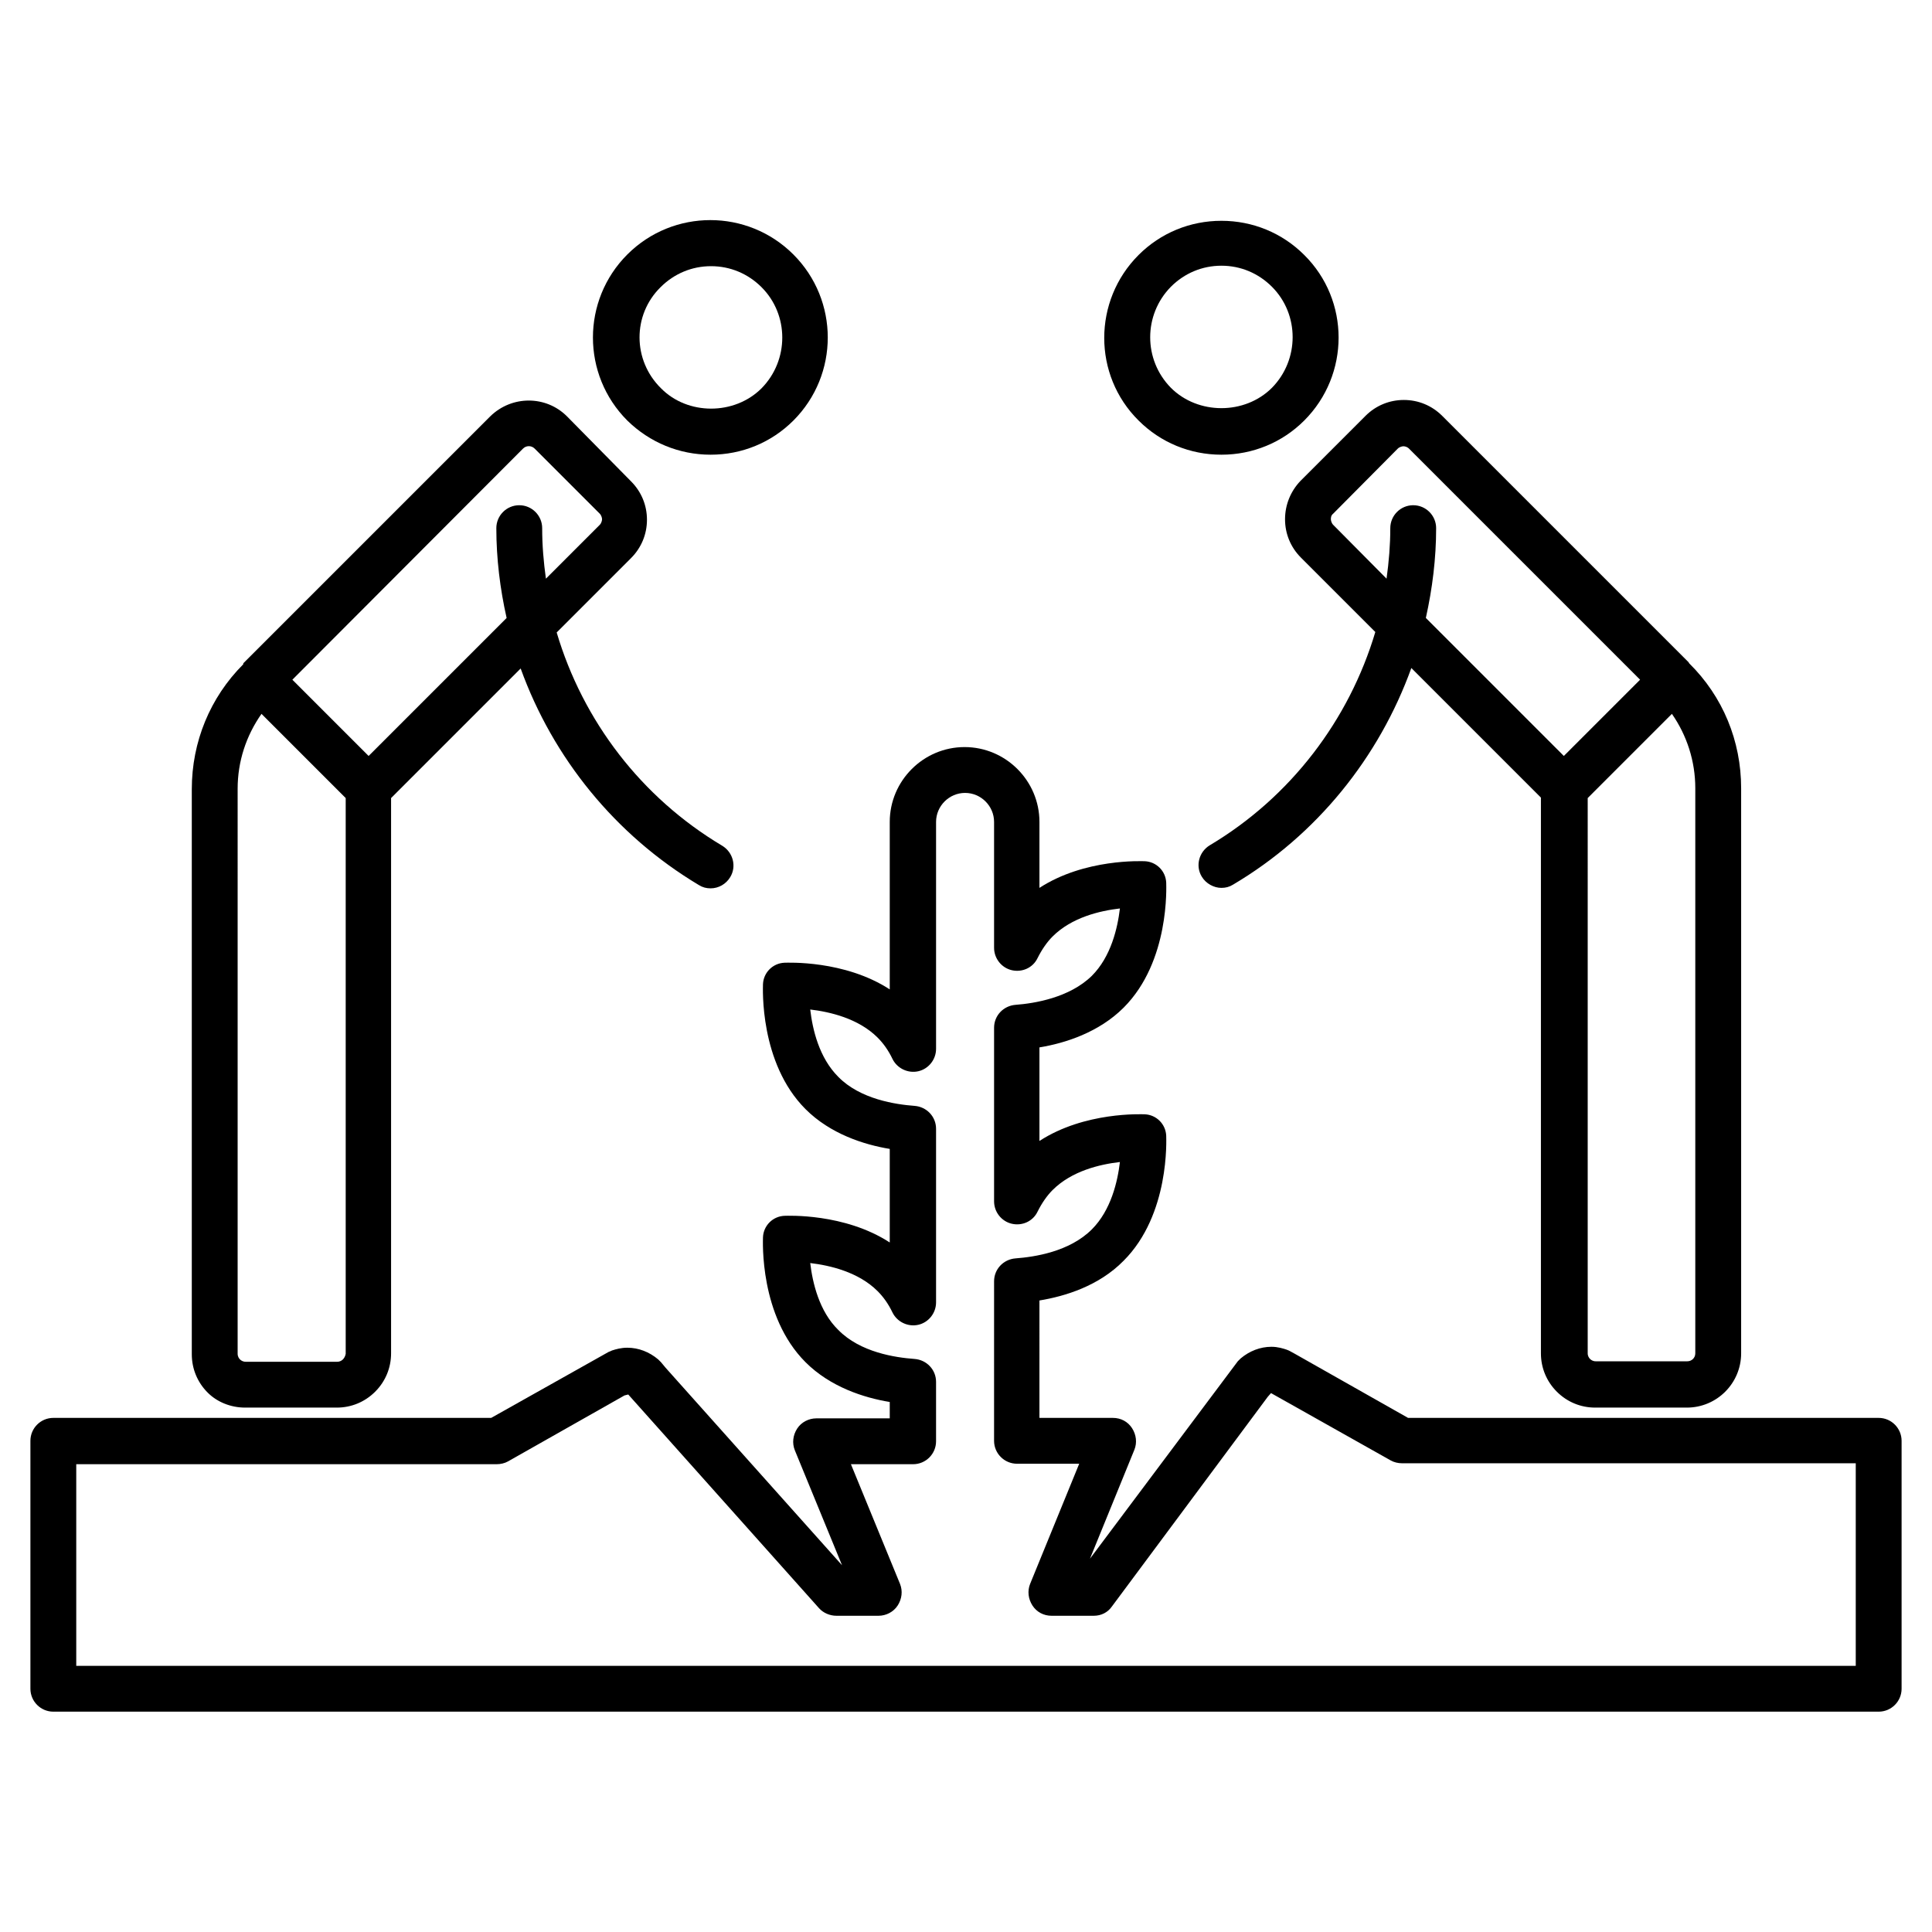
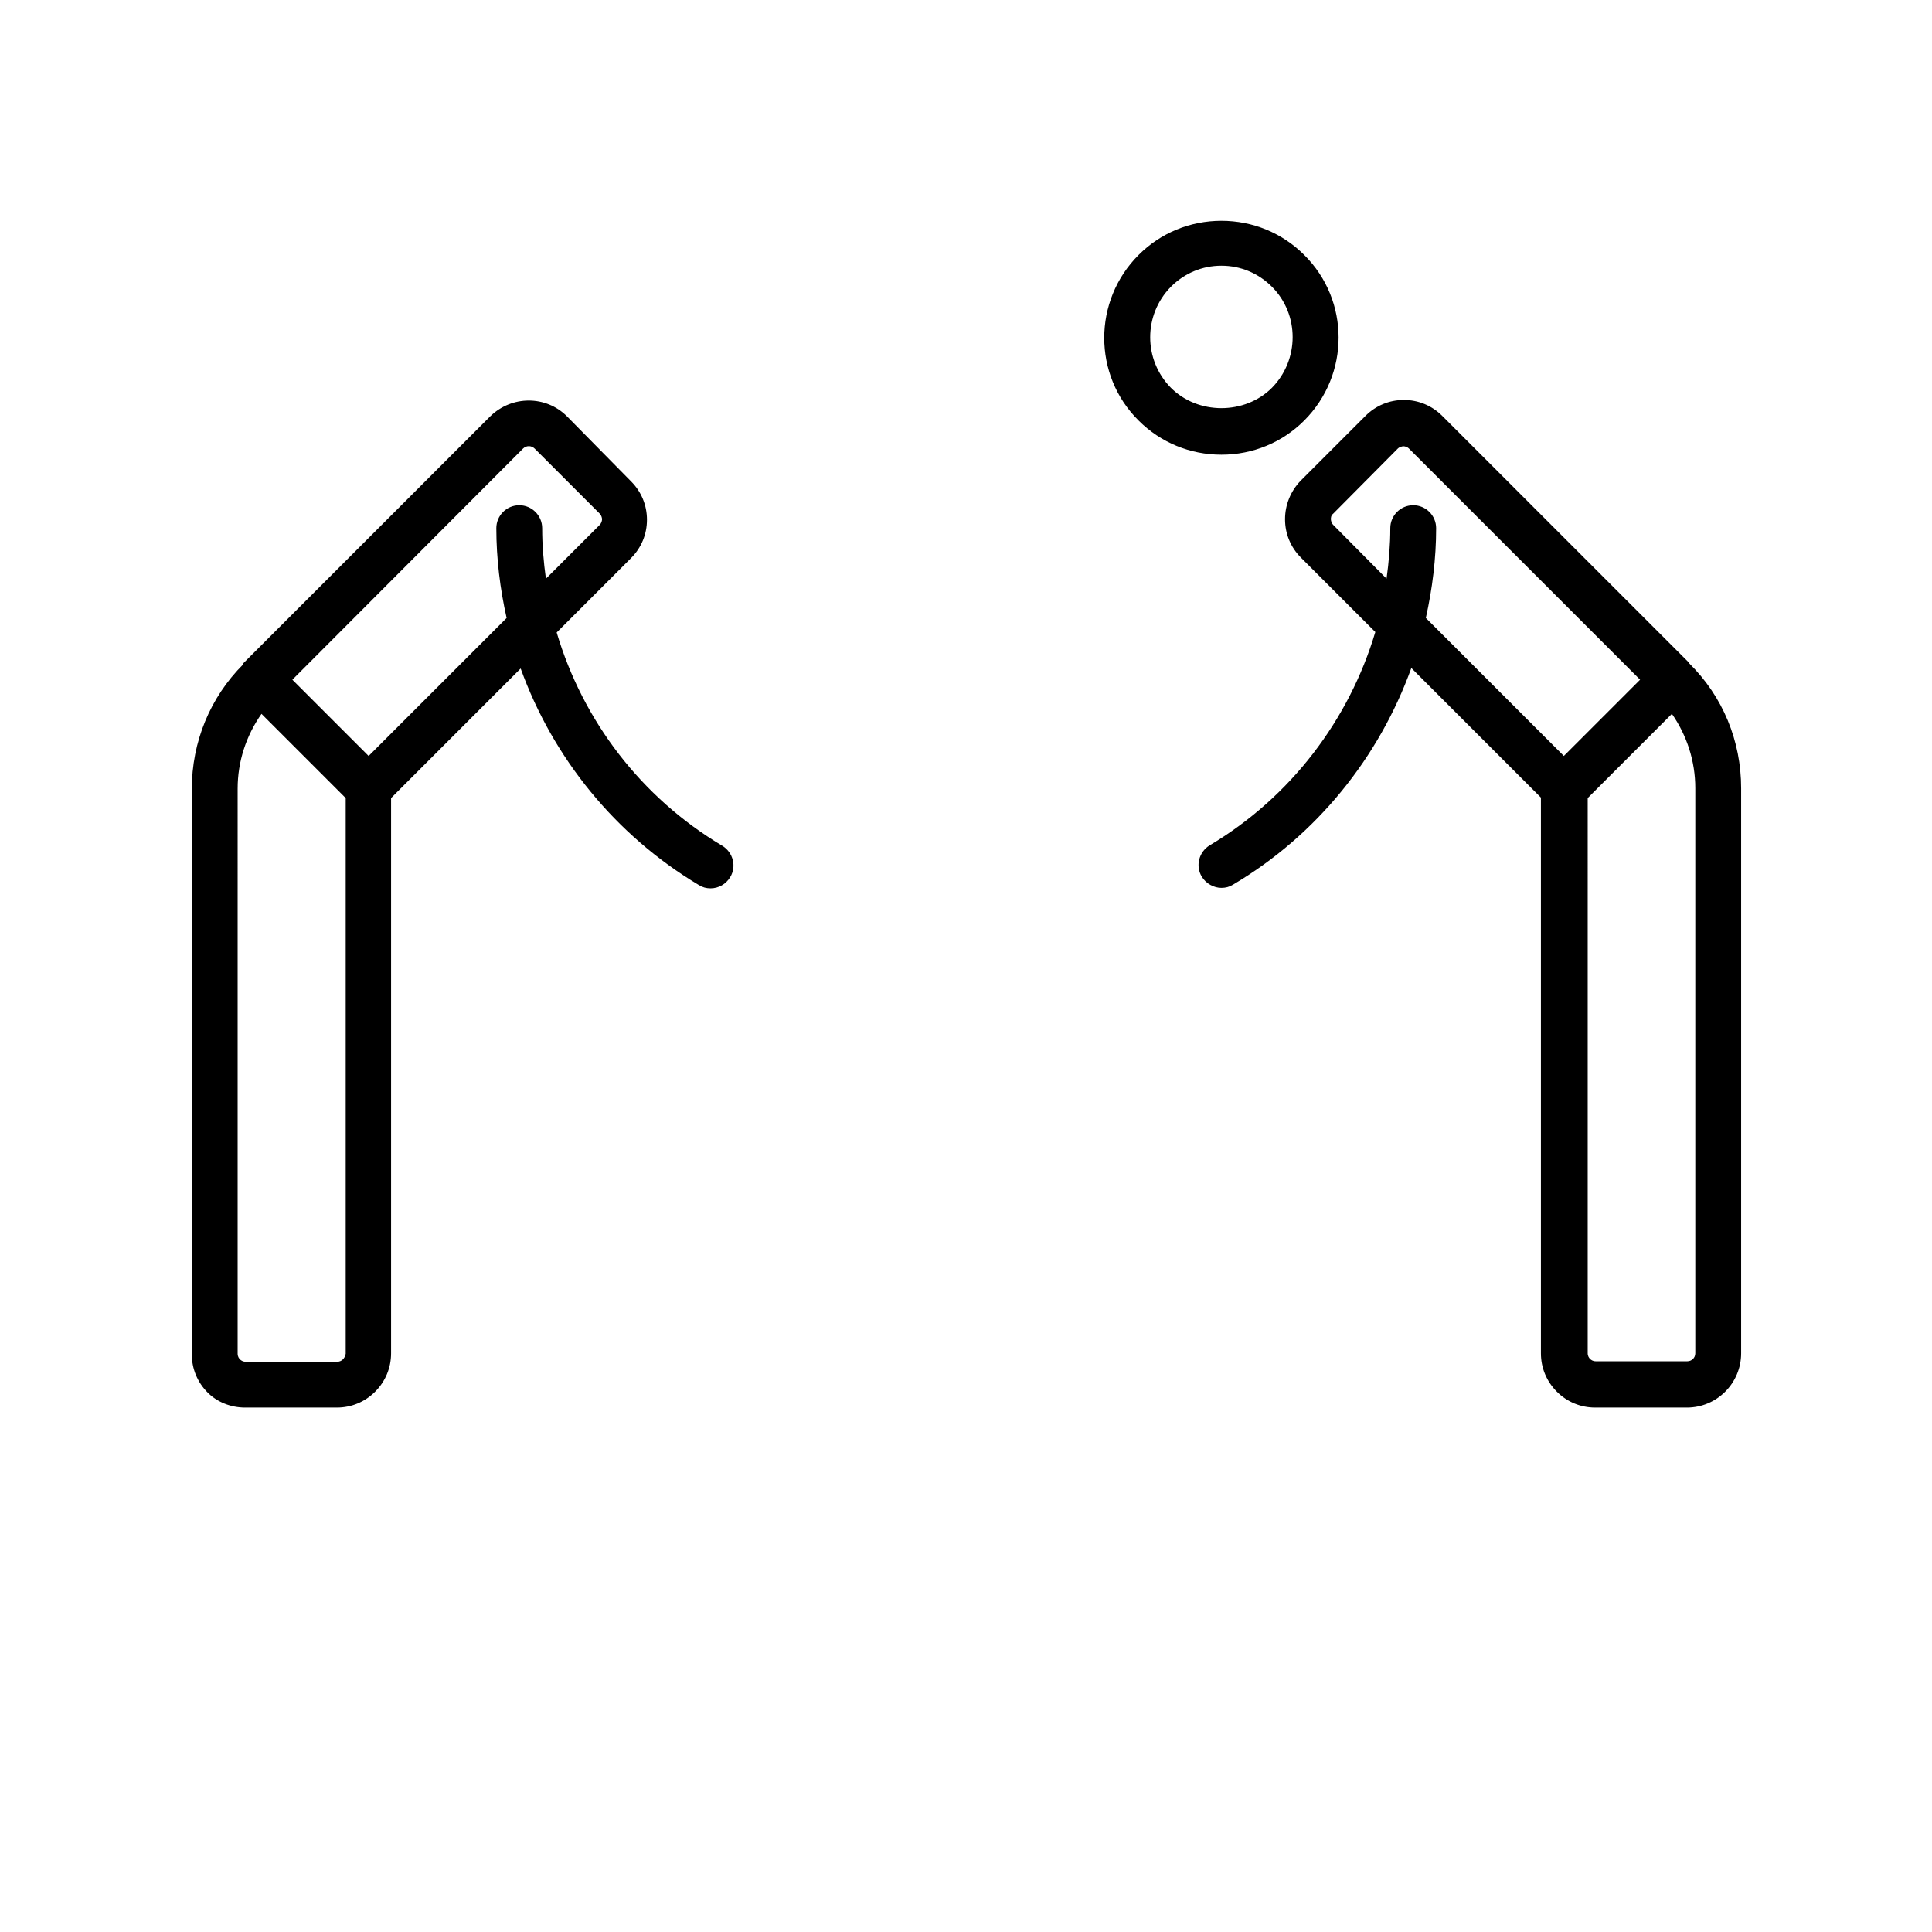
<svg xmlns="http://www.w3.org/2000/svg" viewBox="0 0 413 413">
-   <path d="M401.6 303.1H301l-24.2-13.7-1.1-.6c-.2-.1-.4-.2-.7-.3-.6-.2-1.8-.6-3.2-.6-2.4 0-4.7.9-6.6 2.5l-.6.6-31.6 42.2 9.5-23.3c.6-1.5.4-3.2-.5-4.6s-2.4-2.2-4.1-2.2h-15.7V278c5.5-.9 12.7-3.1 18-8.5 9.9-9.9 9.1-26 9.1-26.7-.1-2.5-2.1-4.5-4.6-4.6-.6 0-12.8-.6-22.5 5.7v-20c5.5-.9 12.7-3.2 18-8.5 9.9-9.9 9.1-26 9.1-26.7-.1-2.5-2.1-4.5-4.6-4.6-.6 0-12.8-.6-22.5 5.7v-14.1c0-8.8-7.2-16-16-16s-16 7.2-16 16v35.8c-9.7-6.3-21.9-5.7-22.5-5.7-2.5.1-4.5 2.1-4.6 4.6 0 .7-.8 16.8 9.1 26.7 5.3 5.3 12.5 7.6 18 8.5v20c-9.7-6.3-21.9-5.7-22.5-5.7-2.5.1-4.5 2.1-4.6 4.6 0 .7-.8 16.8 9.1 26.7 5.3 5.3 12.5 7.6 18 8.5v3.5h-15.7c-1.6 0-3.2.8-4.1 2.2-.9 1.4-1.1 3.1-.5 4.6l10.1 24.6-37.7-42.2-1-1.2-.6-.6c-1.9-1.6-4.2-2.5-6.6-2.5-1.3 0-2.4.3-3.3.6-.2.1-.4.2-.7.3L105 303.1H11.4c-2.7 0-4.9 2.2-4.9 4.9v53c0 2.7 2.2 4.9 4.9 4.9h390.2c2.7 0 4.9-2.2 4.9-4.9v-53c0-2.7-2.2-4.9-4.9-4.9zm-4.9 53H16.3V313h89.9c.8 0 1.7-.2 2.4-.6l24.9-14.1.8-.2 40.8 45.7c.9 1 2.3 1.6 3.7 1.6h9c1.6 0 3.2-.8 4.1-2.2.9-1.4 1.1-3.1.5-4.6L181.9 313h13.3c2.7 0 4.9-2.2 4.9-4.9v-12.7c0-2.6-2-4.7-4.6-4.9-4.1-.3-11.6-1.4-16.3-6.2-4.1-4-5.5-10.1-6-14.3 4.2.5 10.3 1.9 14.4 6 1.2 1.2 2.3 2.7 3.2 4.6 1 2 3.3 3.1 5.5 2.6s3.8-2.5 3.8-4.8v-37.1c0-2.6-2-4.7-4.6-4.9-4-.3-11.6-1.4-16.3-6.2-4.1-4.1-5.5-10.1-6-14.4 4.2.5 10.3 1.9 14.4 6 1.2 1.2 2.3 2.7 3.2 4.6 1 2 3.3 3.1 5.5 2.6s3.8-2.5 3.8-4.8v-48.5c0-3.4 2.8-6.2 6.2-6.2s6.2 2.8 6.2 6.2v26.9c0 2.3 1.6 4.3 3.8 4.8s4.5-.5 5.5-2.6c.9-1.8 2-3.4 3.2-4.6 4.1-4.1 10.1-5.5 14.4-6-.5 4.2-1.9 10.3-6 14.4-4.8 4.7-12.3 5.9-16.3 6.2-2.6.2-4.6 2.3-4.6 4.9v37.1c0 2.3 1.6 4.3 3.8 4.8s4.5-.5 5.5-2.6c.9-1.8 2-3.4 3.2-4.6 4.1-4.1 10.1-5.5 14.4-6-.5 4.2-1.9 10.3-6 14.4-4.8 4.8-12.3 5.9-16.3 6.2-2.6.2-4.6 2.3-4.6 4.9V308c0 2.7 2.2 4.9 4.9 4.9h13.3l-10.5 25.7c-.6 1.5-.4 3.2.5 4.6s2.4 2.2 4.1 2.2h9c1.6 0 3-.7 3.9-2l33.3-44.8.7-.8 25.6 14.4c.7.4 1.6.6 2.4.6h97v43.3zM151.9 97.2c6.7 0 13-2.6 17.7-7.3 9.8-9.8 9.8-25.7 0-35.5s-25.7-9.8-35.5 0-9.8 25.7 0 35.5c4.8 4.7 11.1 7.3 17.8 7.3zm-10.7-35.8c2.9-2.9 6.7-4.5 10.8-4.5s7.9 1.6 10.8 4.5c5.9 5.9 5.9 15.6 0 21.6-5.8 5.8-15.8 5.8-21.5 0-6.1-6-6.1-15.7-.1-21.6z" />
  <path d="M52.4 300.9H72c3.1 0 6-1.2 8.2-3.4 2.2-2.2 3.4-5.1 3.4-8.2V170.6l27.7-27.7c6.9 19.1 20.2 35.6 38.1 46.3.8.5 1.6.7 2.5.7 1.7 0 3.3-.9 4.2-2.4 1.4-2.3.6-5.3-1.7-6.7-17.3-10.3-29.8-26.7-35.4-45.6l15.9-15.9c2.2-2.2 3.4-5.1 3.4-8.2s-1.2-6-3.4-8.2L121.2 89c-4.5-4.5-11.8-4.5-16.4 0l-52.7 52.7c-.1.1-.1.1-.1.2v.1c-7.1 7.1-11 16.6-11 26.7v120.8c0 3.1 1.2 6 3.4 8.2 2 2 4.9 3.2 8 3.2zm20.9-10.3c-.2.2-.6.5-1.2.5H52.5c-.6 0-1-.3-1.2-.5s-.5-.6-.5-1.2V168.6c0-5.8 1.8-11.3 5.1-16l18 18v118.8c-.1.6-.4 1-.6 1.2zm38.5-194.7c.7-.7 1.8-.7 2.5 0l13.9 13.9c.4.4.5 1 .5 1.2s-.1.8-.5 1.2l-11.5 11.5c-.5-3.6-.8-7.1-.8-10.8 0-2.7-2.2-4.9-4.9-4.9s-4.9 2.2-4.9 4.9c0 6.5.8 13 2.2 19.2l-29.5 29.5-16.3-16.3 49.3-49.4zM261.1 97.2c6.7 0 13-2.6 17.7-7.3 9.8-9.8 9.8-25.7 0-35.4-4.7-4.7-11-7.3-17.7-7.3-6.7 0-13 2.6-17.7 7.3-9.8 9.8-9.8 25.7 0 35.4 4.7 4.7 11 7.3 17.7 7.3zm-10.8-35.9c2.9-2.9 6.7-4.5 10.8-4.5s7.9 1.6 10.8 4.5c5.9 5.9 5.9 15.6 0 21.6-5.8 5.8-15.8 5.8-21.6 0-5.9-6-5.9-15.6 0-21.6zM274.7 111c0 3.1 1.2 6 3.4 8.2l15.9 15.9c-5.6 18.8-18.1 35.3-35.4 45.6-2.3 1.4-3.1 4.4-1.7 6.7.9 1.5 2.6 2.4 4.2 2.4.9 0 1.7-.2 2.5-.7 17.9-10.6 31.2-27.2 38.1-46.3l27.7 27.7v118.8c0 3.1 1.2 6 3.4 8.2 2.2 2.2 5.1 3.4 8.2 3.4h19.6c6.4 0 11.6-5.2 11.6-11.6V168.5c0-10.1-3.9-19.6-11.1-26.7 0 0-.1-.1-.1-.2l-52.7-52.7c-2.2-2.2-5.1-3.4-8.2-3.4-3.1 0-6 1.2-8.2 3.4L278 102.8c-2.1 2.2-3.3 5.1-3.3 8.2zm87.7 57.5v120.8c0 1-.8 1.7-1.7 1.7h-19.6c-.6 0-1-.3-1.2-.5s-.5-.6-.5-1.2V170.6l18-18c3.2 4.6 5 10.1 5 15.9zM285 109.8l13.8-13.9c.4-.4 1-.5 1.2-.5.3 0 .8.1 1.2.5l49.4 49.4-16.3 16.3-29.5-29.5c1.4-6.3 2.2-12.7 2.2-19.2 0-2.7-2.2-4.9-4.9-4.9s-4.9 2.2-4.9 4.9c0 3.6-.3 7.2-.8 10.8L285 112.2c-.4-.4-.5-1-.5-1.2 0-.3 0-.8.5-1.2z" />
</svg>